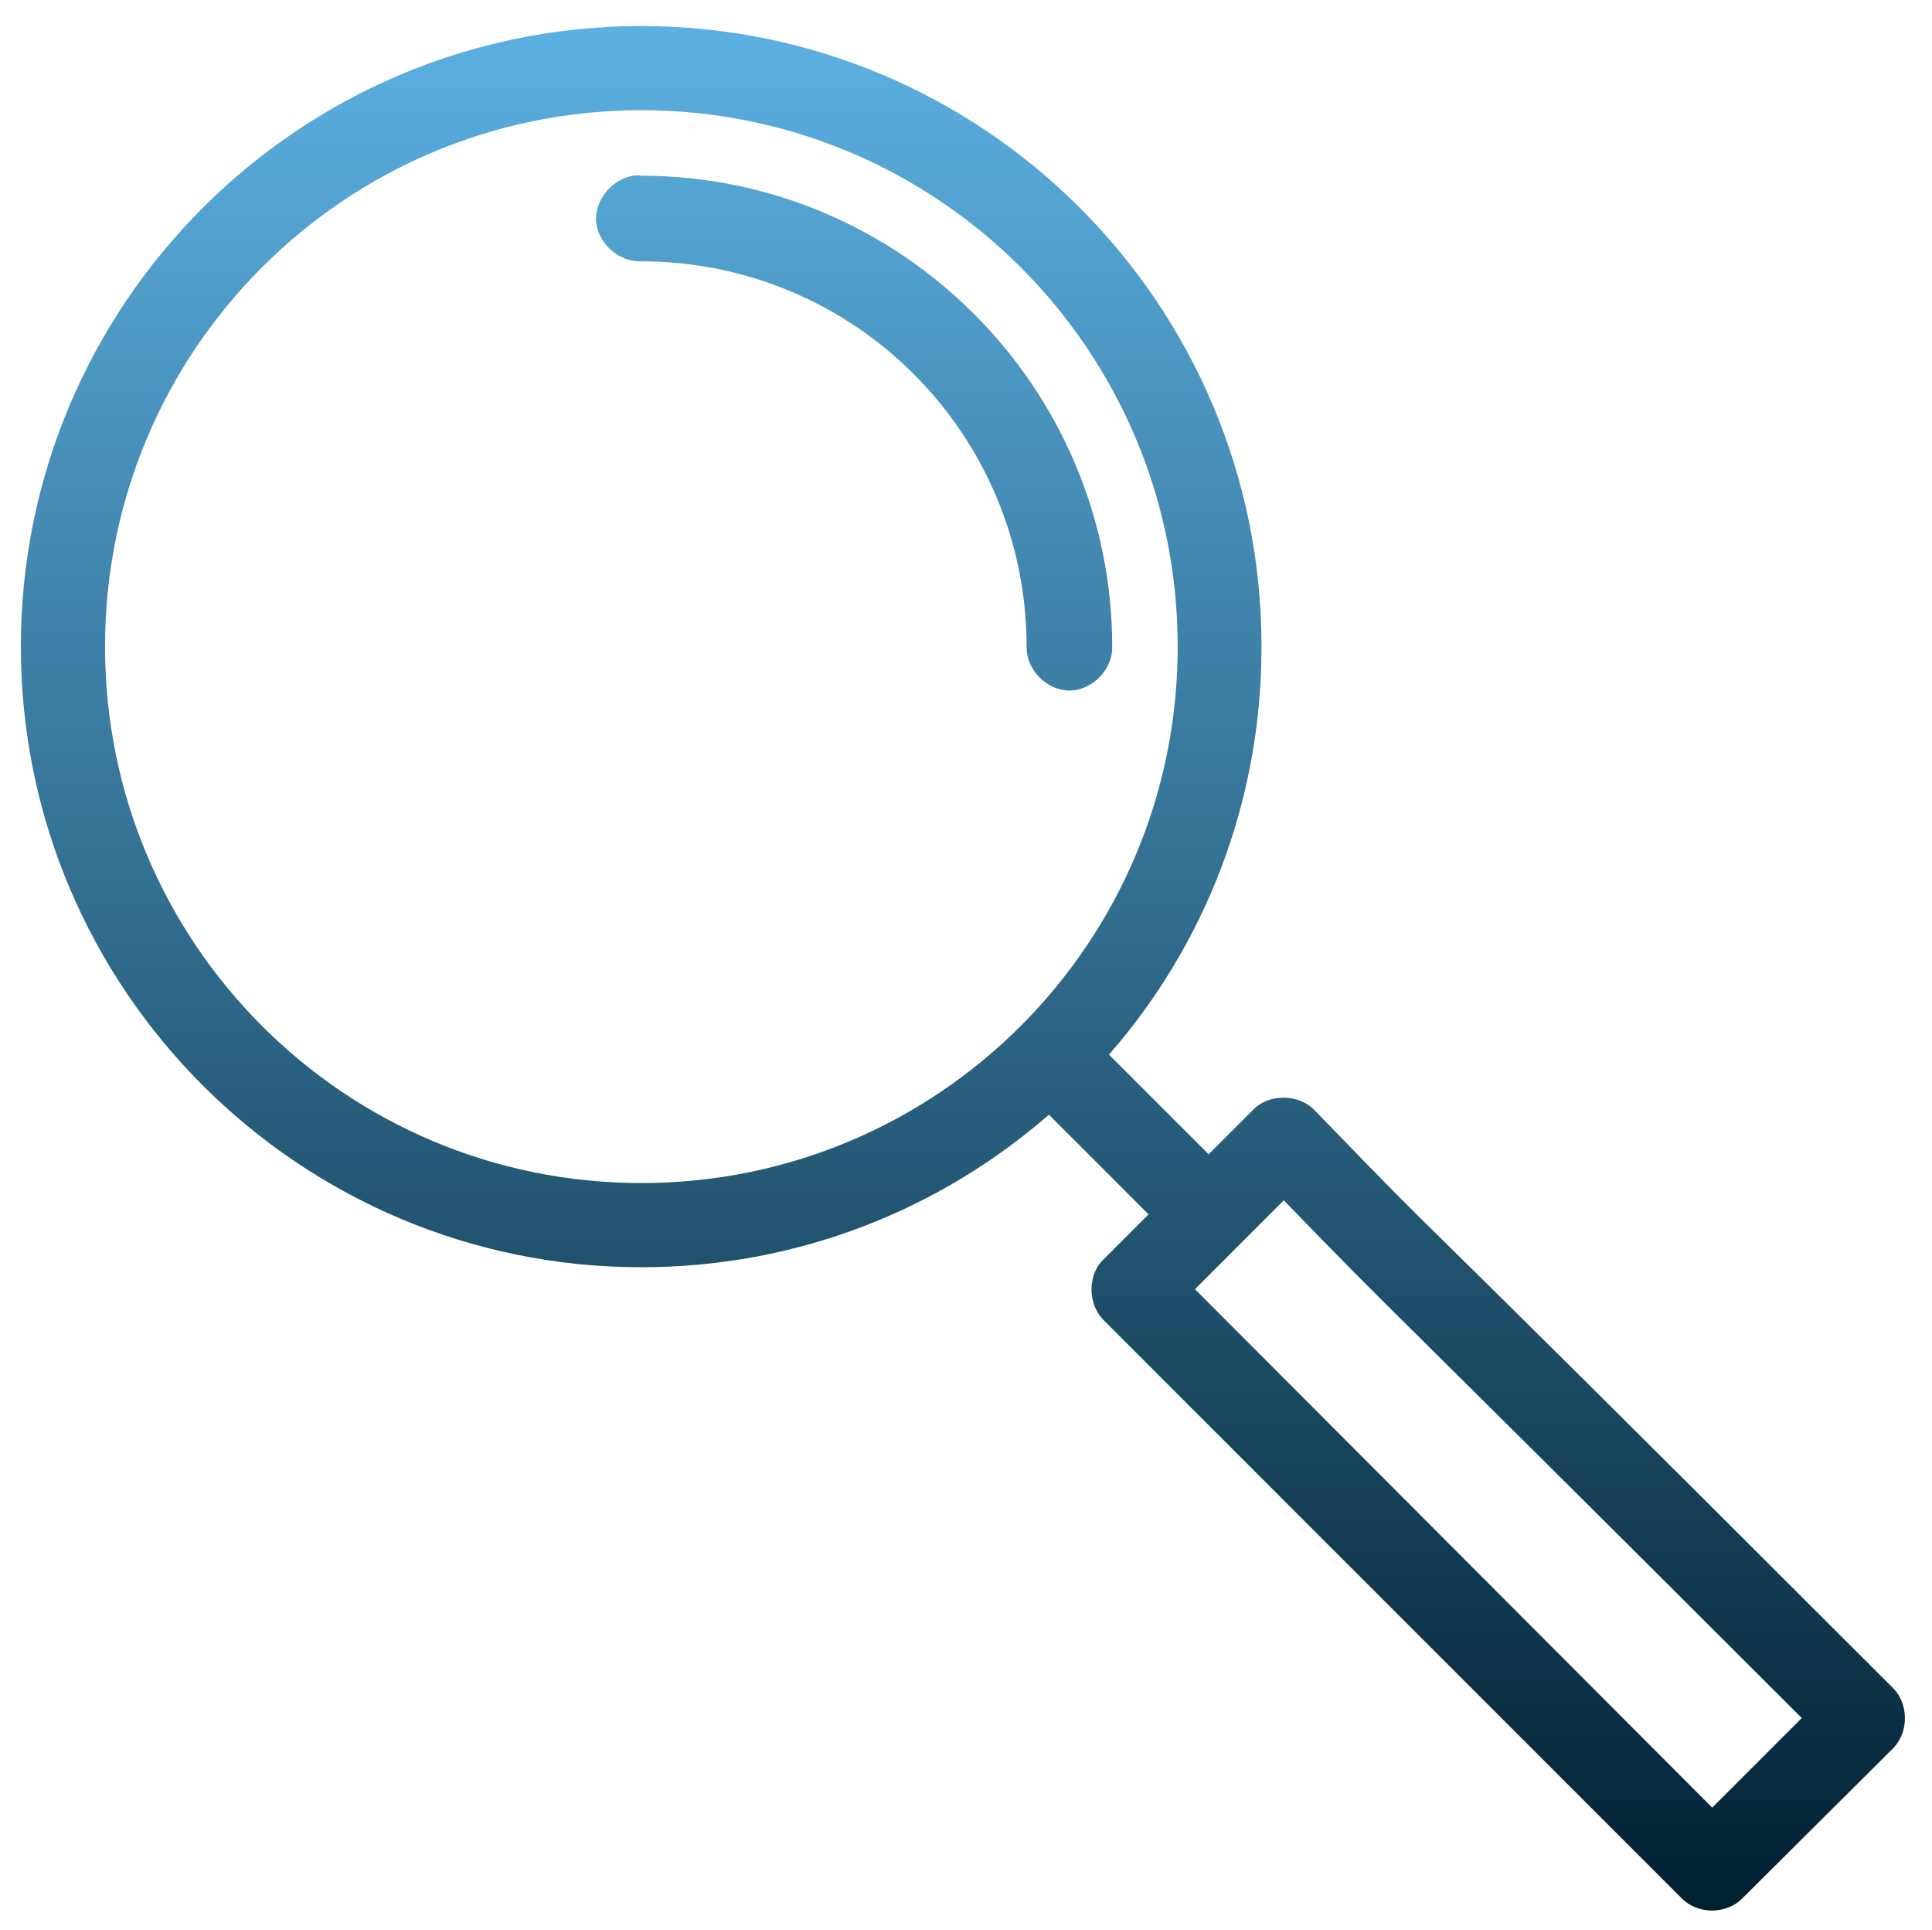
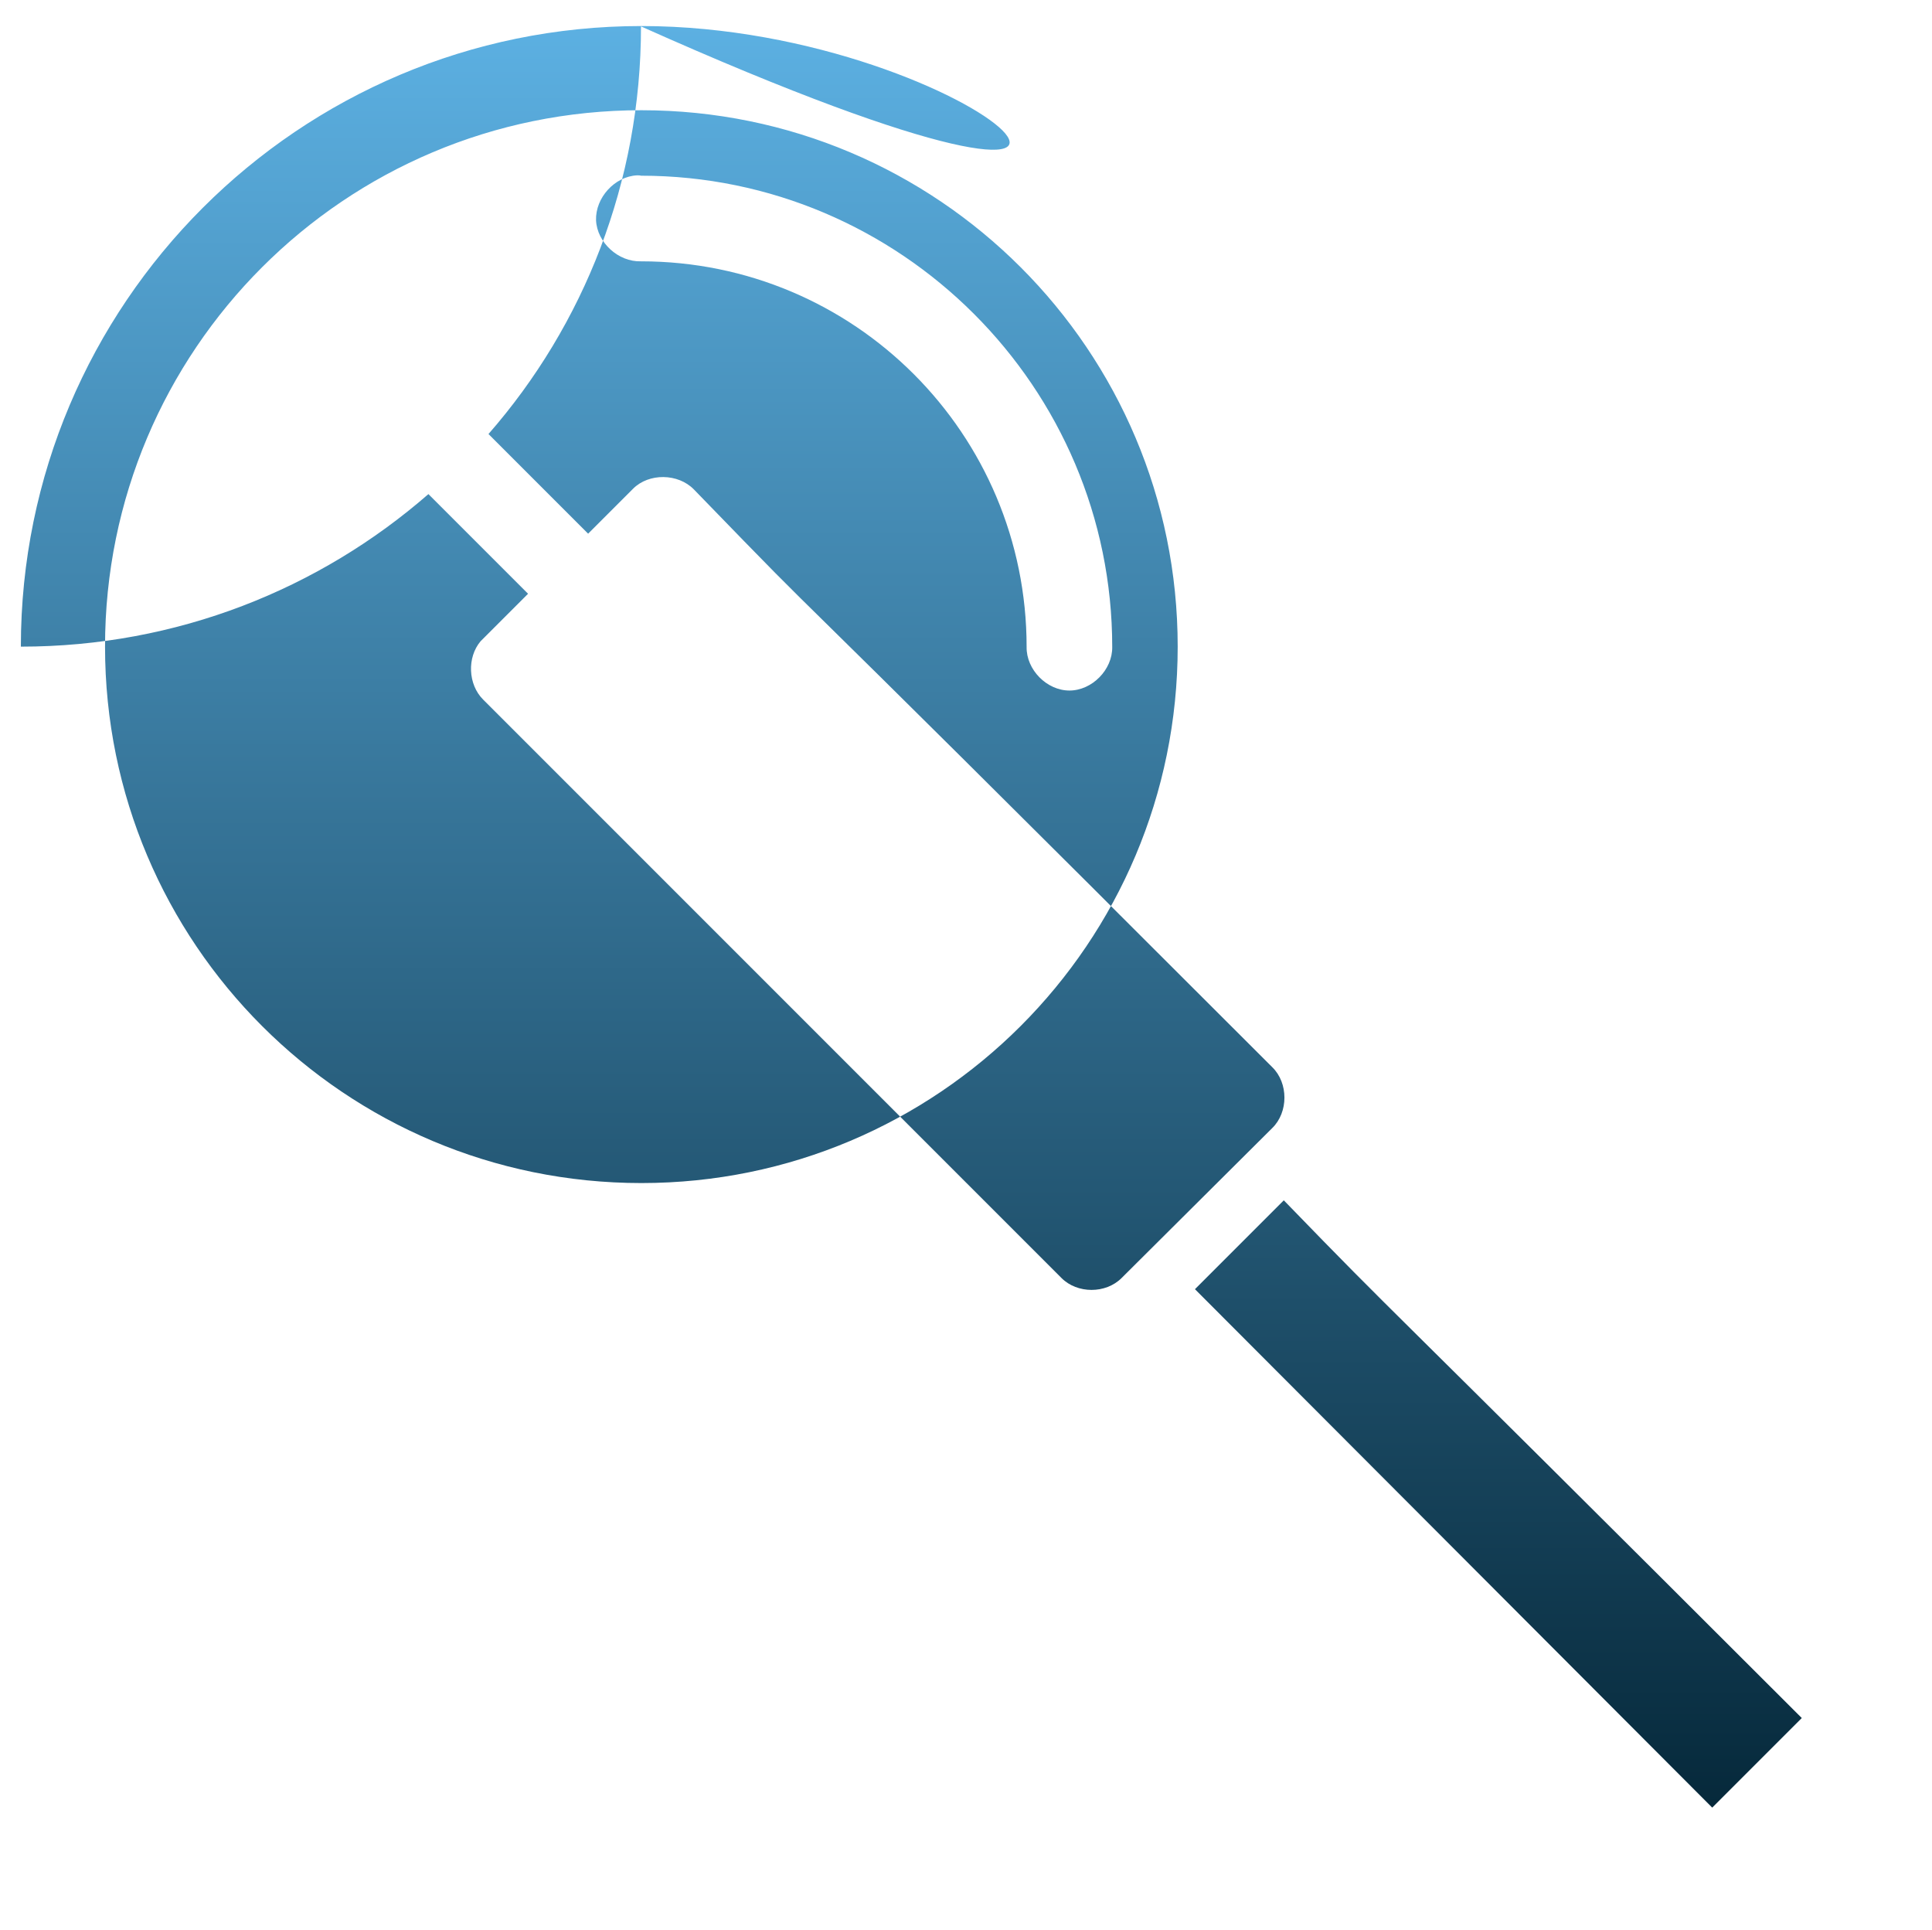
<svg xmlns="http://www.w3.org/2000/svg" version="1.1" id="Layer_1" x="0px" y="0px" viewBox="0 0 537.1 536.4" style="enable-background:new 0 0 537.1 536.4;" xml:space="preserve">
  <style type="text/css">
	.st0{fill:url(#SVGID_1_);}
</style>
  <g transform="translate(0,-952.362)">
    <linearGradient id="SVGID_1_" gradientUnits="userSpaceOnUse" x1="267.674" y1="1483.429" x2="267.674" y2="959.582">
      <stop offset="0" style="stop-color:#012131" />
      <stop offset="1" style="stop-color:#5CB0E2" />
    </linearGradient>
-     <path class="st0" d="M178.3,959.6c-95.2,0-172.5,77.3-172.5,172.5c0,95.2,77.3,172.5,172.5,172.5c43.4,0,83-16,113.3-42.4   l27.7,27.7c-4.4,4.4-8.9,8.9-13.2,13.2c-3.8,4.5-3.5,12,0.7,16.2l160.8,160.8c4.4,4.4,12.3,4.4,16.7,0l41.9-41.7   c4.5-4.4,4.5-12.5,0-16.9c-160.8-160.8-112.9-111.2-160.8-160.6c-4.4-4.5-12.5-4.6-16.9-0.2l-12.5,12.5l-27.7-27.7   c26.5-30.3,42.4-70,42.4-113.3C350.8,1036.9,273.5,959.6,178.3,959.6L178.3,959.6z M178.3,983c82.4,0,149.1,66.7,149.1,149.1   c0,82.4-66.7,149.1-149.1,149.1c-82.4,0-149.1-66.7-149.1-149.1C29.2,1049.7,95.9,983,178.3,983L178.3,983z M177.1,1001.1   c-6.2,0.3-11.6,6.2-11.4,12.5c0.3,6.2,6.2,11.6,12.5,11.4c59.3,0,107.2,47.9,107.2,107.2c-0.1,6.3,5.6,12.1,11.9,12.1   c6.3,0,12-5.8,11.9-12.1c0-72.2-58.8-131-131-131C177.9,1001.1,177.5,1001.1,177.1,1001.1z M356.9,1286c34.5,35.6,19,19,144,143.9   l-24.9,24.9l-143.8-144.1L356.9,1286z" />
+     <path class="st0" d="M178.3,959.6c-95.2,0-172.5,77.3-172.5,172.5c43.4,0,83-16,113.3-42.4   l27.7,27.7c-4.4,4.4-8.9,8.9-13.2,13.2c-3.8,4.5-3.5,12,0.7,16.2l160.8,160.8c4.4,4.4,12.3,4.4,16.7,0l41.9-41.7   c4.5-4.4,4.5-12.5,0-16.9c-160.8-160.8-112.9-111.2-160.8-160.6c-4.4-4.5-12.5-4.6-16.9-0.2l-12.5,12.5l-27.7-27.7   c26.5-30.3,42.4-70,42.4-113.3C350.8,1036.9,273.5,959.6,178.3,959.6L178.3,959.6z M178.3,983c82.4,0,149.1,66.7,149.1,149.1   c0,82.4-66.7,149.1-149.1,149.1c-82.4,0-149.1-66.7-149.1-149.1C29.2,1049.7,95.9,983,178.3,983L178.3,983z M177.1,1001.1   c-6.2,0.3-11.6,6.2-11.4,12.5c0.3,6.2,6.2,11.6,12.5,11.4c59.3,0,107.2,47.9,107.2,107.2c-0.1,6.3,5.6,12.1,11.9,12.1   c6.3,0,12-5.8,11.9-12.1c0-72.2-58.8-131-131-131C177.9,1001.1,177.5,1001.1,177.1,1001.1z M356.9,1286c34.5,35.6,19,19,144,143.9   l-24.9,24.9l-143.8-144.1L356.9,1286z" />
  </g>
</svg>